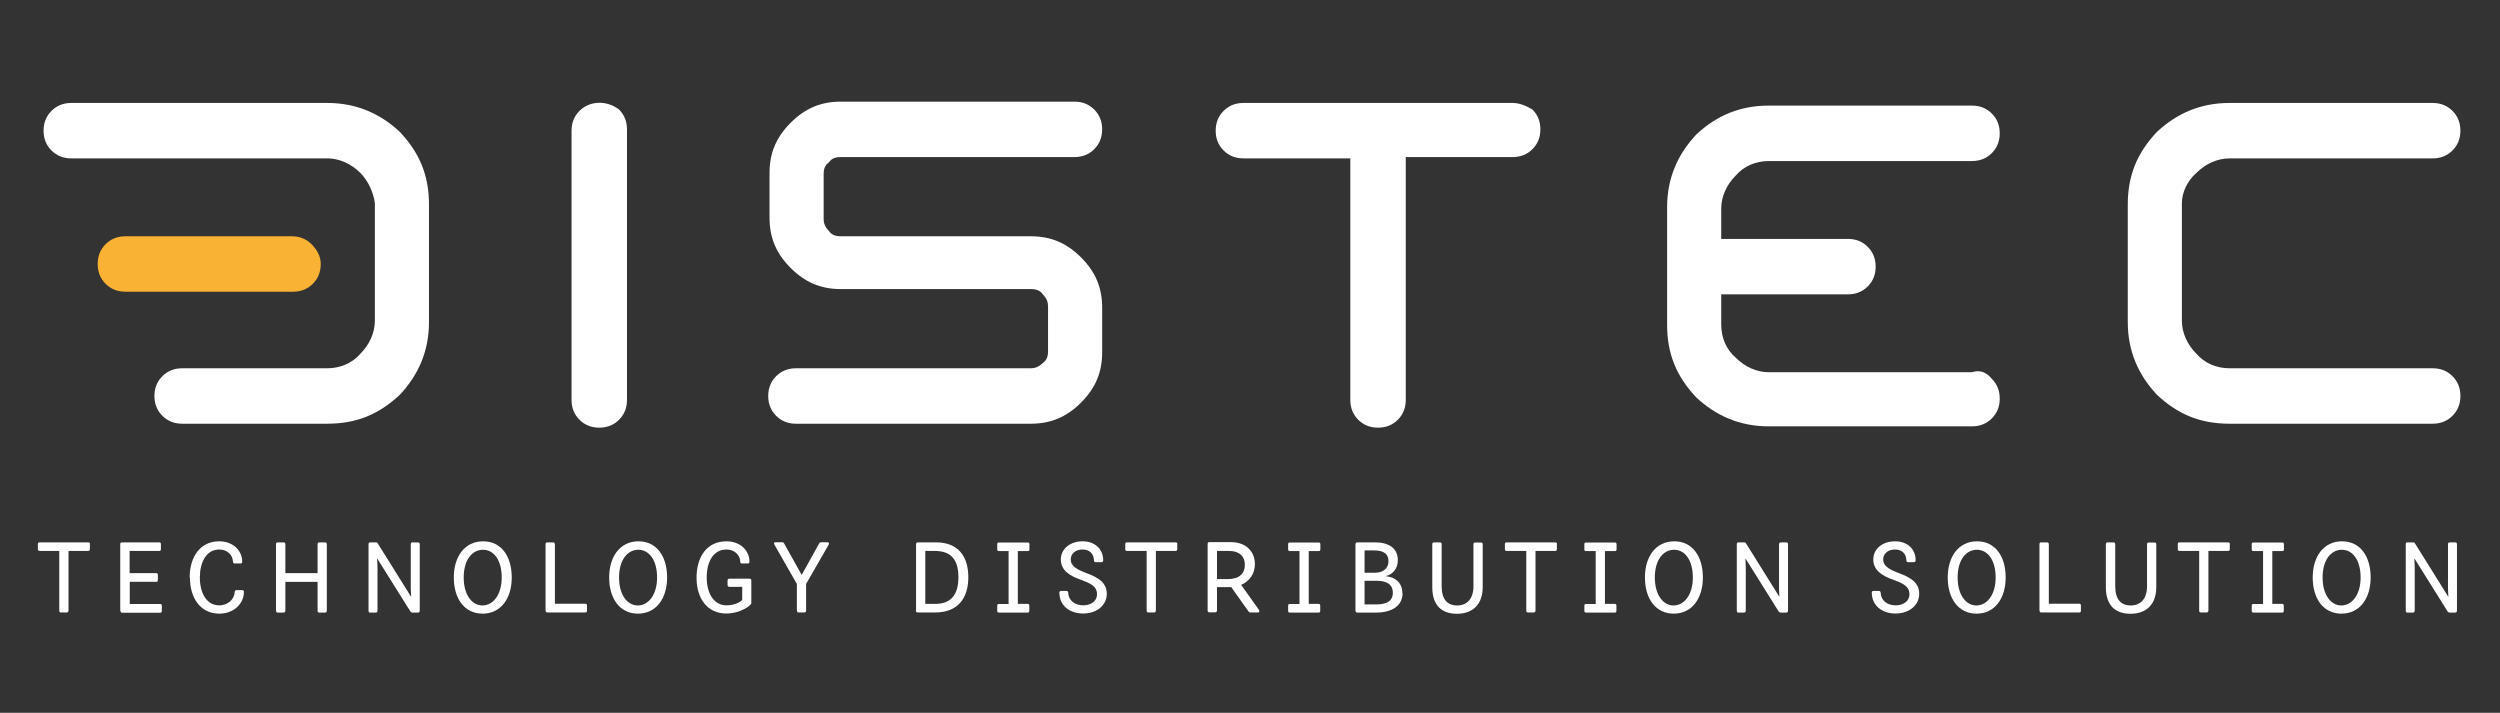
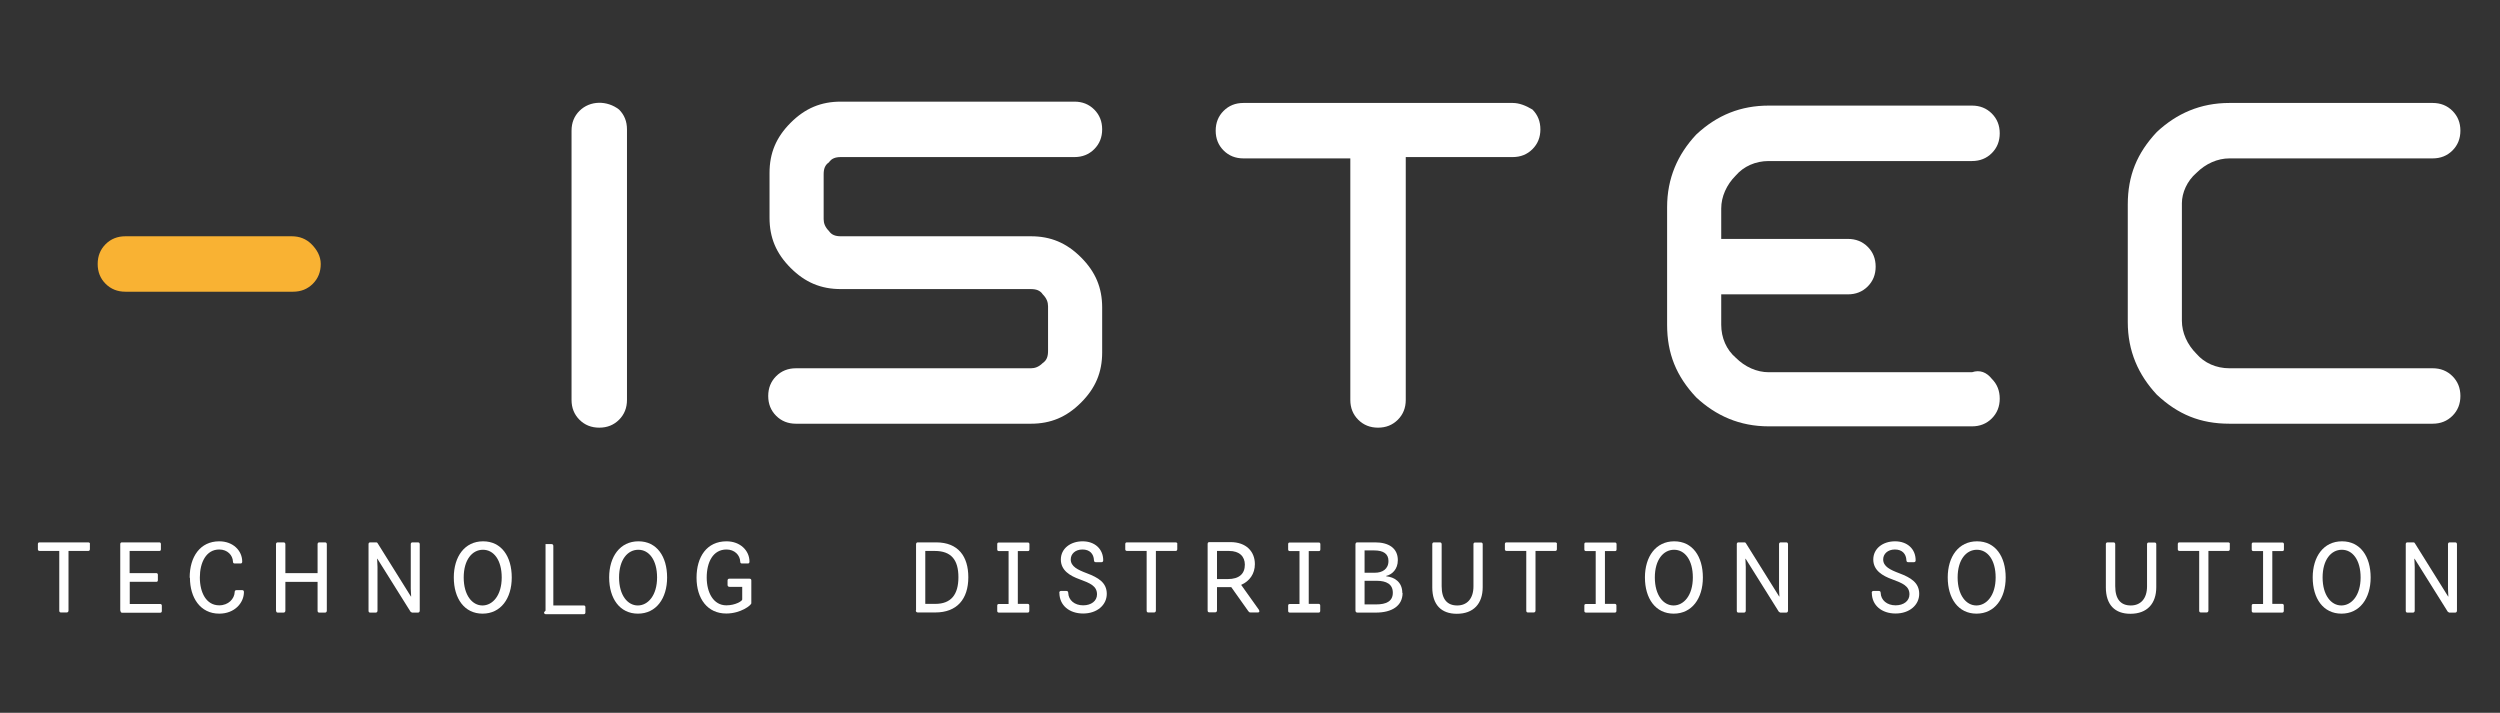
<svg xmlns="http://www.w3.org/2000/svg" id="_Слой_1" data-name=" Слой 1" viewBox="0 0 189.4 54">
  <rect x="0" y="0" width="189.4" height="54" fill="#333333" stroke="none" />
  <defs>
    <style>      .cls-1 {        fill: #fff;      }      .cls-1, .cls-2 {        stroke-width: 0px;      }      .cls-2 {        fill: #f9b233;      }    </style>
  </defs>
  <path class="cls-1" d="m78.1,17.9h-14.4c-.4,0-.7-.1-.9-.4-.3-.3-.4-.6-.4-.9v-3.4c0-.4.1-.7.4-.9.2-.3.5-.4.9-.4h17.7c.6,0,1.1-.2,1.5-.6.4-.4.6-.9.6-1.5s-.2-1.1-.6-1.5c-.4-.4-.9-.6-1.5-.6h-17.7c-1.5,0-2.7.5-3.8,1.6s-1.6,2.3-1.6,3.8v3.4c0,1.5.5,2.7,1.6,3.8,1.1,1.1,2.3,1.6,3.8,1.6h14.4c.4,0,.7.1.9.4.3.3.4.6.4.9v3.4c0,.4-.1.7-.4.9-.3.3-.6.4-.9.4h-17.8c-.6,0-1.1.2-1.5.6s-.6.9-.6,1.5.2,1.1.6,1.5c.4.4.9.6,1.5.6h17.8c1.5,0,2.7-.5,3.8-1.6,1.1-1.1,1.6-2.3,1.6-3.8v-3.4c0-1.5-.5-2.7-1.6-3.8s-2.3-1.6-3.8-1.6Z" />
  <path class="cls-1" d="m166.4,13.1c.7-.7,1.6-1.1,2.5-1.1h15.4c.6,0,1.1-.2,1.5-.6s.6-.9.6-1.5-.2-1.1-.6-1.5c-.4-.4-.9-.6-1.5-.6h-15.4c-2.2,0-4,.8-5.5,2.2-1.5,1.6-2.2,3.3-2.2,5.5v8.9c0,2.2.8,4,2.2,5.5,1.6,1.5,3.3,2.2,5.5,2.2h15.4c.6,0,1.1-.2,1.5-.6s.6-.9.6-1.5-.2-1.1-.6-1.5c-.4-.4-.9-.6-1.5-.6h-15.4c-1,0-1.9-.4-2.5-1.1-.7-.7-1.1-1.6-1.1-2.5v-8.9c0-.8.4-1.7,1.1-2.3Z" />
  <path class="cls-1" d="m150.9,28.7c.4.4.6.9.6,1.5s-.2,1.1-.6,1.5c-.4.4-.9.6-1.5.6h-15.4c-2.2,0-4-.8-5.5-2.2-1.5-1.6-2.2-3.3-2.2-5.5v-8.9c0-2.2.8-4,2.2-5.5,1.6-1.5,3.4-2.2,5.5-2.2h15.4c.6,0,1.1.2,1.5.6.4.4.6.9.6,1.5s-.2,1.1-.6,1.5c-.4.4-.9.6-1.5.6h-15.4c-1,0-1.9.4-2.5,1.1-.7.7-1.1,1.6-1.1,2.5v2.3h9.6c.6,0,1.1.2,1.5.6s.6.9.6,1.5-.2,1.1-.6,1.5c-.4.4-.9.6-1.5.6h-9.6v2.3c0,1,.4,1.9,1.1,2.5.7.7,1.6,1.1,2.5,1.1h15.4c.6-.2,1.1,0,1.5.5h0Z" />
  <path class="cls-1" d="m114.6,7.8h-20.4c-.6,0-1.1.2-1.5.6-.4.4-.6.9-.6,1.5s.2,1.1.6,1.5.9.6,1.5.6h8.1v18.3c0,.6.2,1.1.6,1.5.4.4.9.6,1.5.6s1.1-.2,1.5-.6.6-.9.6-1.5V11.9h8.1c.6,0,1.1-.2,1.5-.6.4-.4.6-.9.6-1.5s-.2-1.1-.6-1.5c-.5-.3-1-.5-1.5-.5h0Z" />
  <path class="cls-1" d="m43.9,8.4c-.4.4-.6.9-.6,1.5v20.4c0,.6.2,1.1.6,1.5.4.4.9.6,1.5.6s1.1-.2,1.5-.6.6-.9.6-1.5V9.8c0-.6-.2-1.1-.6-1.5-.9-.7-2.2-.7-3,.1Z" />
-   <path class="cls-1" d="m27.3,13.1c-.7-.7-1.6-1.1-2.5-1.1H5.4c-.6,0-1.1-.2-1.5-.6s-.6-.9-.6-1.5.2-1.1.6-1.5c.4-.4.9-.6,1.5-.6h19.4c2.2,0,4,.8,5.5,2.2,1.5,1.6,2.2,3.3,2.2,5.5v8.9c0,2.2-.8,4-2.2,5.5-1.6,1.5-3.3,2.2-5.5,2.2h-11c-.6,0-1.1-.2-1.5-.6s-.6-.9-.6-1.5.2-1.1.6-1.5c.4-.4.9-.6,1.5-.6h11c1,0,1.9-.4,2.5-1.1.7-.7,1.1-1.6,1.1-2.5v-8.9c-.1-.8-.5-1.7-1.1-2.3Z" />
  <path class="cls-2" d="m23.6,18.5c-.4-.4-.9-.6-1.5-.6h-12.6c-.6,0-1.1.2-1.5.6-.4.4-.6.9-.6,1.5s.2,1.1.6,1.5c.4.4.9.6,1.5.6h12.7c.6,0,1.1-.2,1.5-.6s.6-.9.6-1.5-.3-1.1-.7-1.5Z" />
  <g>
    <path class="cls-1" d="m6.81,41.21v.39c0,.1-.05.14-.13.14h-1.49v4.51c0,.09-.05.15-.13.15h-.45c-.08,0-.12-.05-.12-.14v-4.52h-1.48c-.08,0-.14-.04-.14-.12v-.4c0-.08.04-.13.12-.13h3.71c.06,0,.12.05.12.12h0Z" />
    <path class="cls-1" d="m9.11,46.26v-5.04c0-.07.04-.13.12-.13h2.85c.06,0,.11.05.11.12v.4c0,.1-.05.13-.12.13h-2.25v1.68h2.03c.06,0,.11.05.11.12v.41c0,.1-.05.13-.12.13h-2.01v1.68h2.32c.06,0,.11.05.11.12v.41c0,.09-.05.13-.12.13h-2.89c-.08,0-.12-.05-.12-.14l-.02-.02Z" />
    <path class="cls-1" d="m14.37,43.76c0-1.59.8-2.75,2.24-2.75,1.04,0,1.74.7,1.74,1.54,0,.1-.05.14-.13.14h-.44c-.09,0-.13-.05-.13-.14-.02-.49-.42-.92-1.04-.92-.99,0-1.47.98-1.47,2.12s.48,2.11,1.47,2.11c.69,0,1.15-.49,1.17-1.01,0-.09.05-.14.13-.14h.45c.07,0,.12.05.12.14,0,.82-.7,1.64-1.87,1.64-1.44,0-2.22-1.21-2.22-2.72h-.02Z" />
    <path class="cls-1" d="m20.91,46.26v-5.04c0-.06.04-.13.12-.13h.45c.11,0,.14.07.14.15v2.18h2.44v-2.2c0-.06.04-.13.12-.13h.45c.1,0,.13.07.13.15v5.02c0,.09-.05.15-.13.15h-.44c-.09,0-.13-.05-.13-.14v-2.19h-2.44v2.18c0,.09-.05.15-.14.15h-.44c-.08,0-.12-.05-.12-.14h-.01Z" />
    <path class="cls-1" d="m27.92,46.26v-5.04c0-.06.03-.13.12-.13h.46c.07,0,.1.04.12.08l2.51,4.02h.02c0-.08-.03-.41-.03-.59v-3.38c0-.06.04-.13.12-.13h.43c.1,0,.13.07.13.15v5.02c0,.09-.05.15-.13.15h-.45s-.1-.04-.12-.07l-2.51-4.01h-.02c0,.1.03.41.03.62v3.31c0,.09-.05.15-.13.15h-.43c-.08,0-.12-.05-.12-.14h0Z" />
    <path class="cls-1" d="m34.38,43.75c0-1.59.83-2.74,2.22-2.74s2.17,1.15,2.17,2.74-.83,2.74-2.21,2.74-2.18-1.15-2.18-2.74Zm3.63,0c0-1.33-.61-2.1-1.42-2.1s-1.46.75-1.46,2.1.65,2.12,1.42,2.12,1.46-.76,1.46-2.12Z" />
-     <path class="cls-1" d="m41.33,46.26v-5.04c0-.07.04-.13.12-.13h.45c.1,0,.14.06.14.15v4.5h2.32c.06,0,.11.05.11.12v.41c0,.09-.05.13-.12.13h-2.89c-.08,0-.12-.05-.12-.14h-.01Z" />
+     <path class="cls-1" d="m41.33,46.26v-5.04h.45c.1,0,.14.06.14.15v4.5h2.32c.06,0,.11.05.11.12v.41c0,.09-.05.13-.12.13h-2.89c-.08,0-.12-.05-.12-.14h-.01Z" />
    <path class="cls-1" d="m46.15,43.75c0-1.59.83-2.74,2.22-2.74s2.17,1.15,2.17,2.74-.83,2.74-2.21,2.74-2.18-1.15-2.18-2.74Zm3.63,0c0-1.33-.61-2.1-1.42-2.1s-1.46.75-1.46,2.1.65,2.12,1.42,2.12,1.46-.76,1.46-2.12Z" />
    <path class="cls-1" d="m52.77,43.77c0-1.59.78-2.76,2.27-2.76,1.04,0,1.74.7,1.74,1.54,0,.1-.05.14-.12.14h-.45c-.09,0-.13-.05-.13-.14-.02-.5-.43-.92-1.04-.92-1.03,0-1.5.97-1.5,2.12s.51,2.11,1.49,2.11c.69,0,1.2-.33,1.2-.44v-.96h-.95c-.1,0-.16-.05-.16-.14v-.34c0-.09.05-.14.14-.14h1.52c.09,0,.14.05.14.13v1.73c0,.15-.8.78-1.9.78-1.42,0-2.25-1.12-2.25-2.71Z" />
-     <path class="cls-1" d="m60.37,46.26v-2.02l-1.69-2.96s-.04-.09-.04-.12c0-.05.05-.08.09-.08h.55c.06,0,.09.04.13.1l1.31,2.35h.03l1.31-2.36c.04-.06.07-.09.13-.09h.53s.08.04.08.08c0,.03,0,.08-.03.12l-1.7,2.96v2.01c0,.09-.05.15-.13.15h-.44c-.08,0-.12-.05-.12-.14h-.01Z" />
    <path class="cls-1" d="m69.4,46.25v-5.01c0-.08.04-.15.12-.15h1.4c1.68,0,2.44,1.07,2.44,2.64,0,1.66-.86,2.67-2.5,2.67h-1.33c-.09,0-.15-.06-.15-.16h.02Zm1.46-.5c1.19,0,1.75-.7,1.75-2.02s-.55-1.99-1.79-1.99h-.72v4.01h.76Z" />
    <path class="cls-1" d="m77.11,41.74v4.01h.76c.06,0,.11.05.11.12v.41c0,.09-.05.13-.12.13h-2.18c-.08,0-.13-.04-.13-.12v-.41c0-.08.04-.12.12-.12h.74v-4.01h-.73c-.08,0-.13-.04-.13-.12v-.41c0-.08.04-.12.12-.12h2.21c.06,0,.11.05.11.12v.4c0,.1-.05.13-.12.13h-.76Z" />
    <path class="cls-1" d="m80.25,44.92c0-.1.05-.15.13-.15h.41c.09,0,.14.05.14.15.02.55.48.94,1.13.94.61,0,1.05-.33,1.05-.83,0-.64-.53-.85-1.31-1.14-.73-.26-1.43-.67-1.43-1.5s.73-1.38,1.65-1.38,1.56.58,1.56,1.44c0,.09-.05.14-.12.14h-.45c-.09,0-.12-.05-.13-.14-.02-.49-.32-.82-.87-.82s-.89.34-.89.75c0,.54.53.79,1.22,1.05.87.33,1.51.71,1.51,1.56s-.74,1.49-1.79,1.49-1.8-.62-1.8-1.57h-.01Z" />
    <path class="cls-1" d="m89.19,41.21v.39c0,.1-.05.14-.13.14h-1.49v4.51c0,.09-.05.15-.13.15h-.45c-.08,0-.12-.05-.12-.14v-4.52h-1.48c-.08,0-.14-.04-.14-.12v-.4c0-.08.04-.13.12-.13h3.71c.06,0,.12.05.12.12h-.01Z" />
    <path class="cls-1" d="m95.41,46.31c0,.06-.05.09-.11.09h-.57c-.07,0-.12-.04-.16-.1l-1.29-1.82h-1.08v1.76c0,.09-.05.15-.14.15h-.44c-.09,0-.13-.05-.13-.14v-5.04c0-.08.04-.14.12-.14h1.61c1.19,0,1.85.71,1.85,1.67,0,.73-.4,1.29-1.04,1.57l1.29,1.81c.05.06.09.13.09.18h0Zm-2.39-2.44c.85,0,1.29-.39,1.29-1.09,0-.62-.41-1.04-1.19-1.04h-.92v2.13h.82Z" />
    <path class="cls-1" d="m99.15,41.74v4.01h.76c.06,0,.11.05.11.12v.41c0,.09-.05.13-.12.13h-2.18c-.08,0-.13-.04-.13-.12v-.41c0-.08.04-.12.12-.12h.74v-4.01h-.73c-.08,0-.13-.04-.13-.12v-.41c0-.08.04-.12.12-.12h2.21c.06,0,.11.05.11.12v.4c0,.1-.05.13-.12.13h-.76Z" />
    <path class="cls-1" d="m106.26,44.92c0,.99-.82,1.49-2.02,1.49h-1.4c-.09,0-.15-.05-.15-.16v-5.01c0-.08.05-.15.12-.15h1.37c1.02,0,1.72.43,1.72,1.35,0,.69-.44,1.09-.88,1.19v.03c.62.06,1.22.43,1.22,1.26h.02Zm-2.88-3.21v1.68h.79c.55,0,1.02-.27,1.02-.89,0-.55-.39-.8-1.08-.8h-.73,0Zm2.14,3.19c0-.64-.48-.9-1.23-.9h-.91v1.79h.88c.75,0,1.26-.23,1.26-.88h0Z" />
    <path class="cls-1" d="m108.51,44.47v-3.25c0-.06.04-.13.12-.13h.46c.1,0,.13.07.13.15v3.17c0,1.01.44,1.46,1.18,1.46s1.23-.51,1.23-1.45v-3.19c0-.06.03-.13.12-.13h.45c.11,0,.13.07.13.15v3.23c0,1.25-.69,2.02-1.96,2.02-1.18,0-1.86-.68-1.86-2.01v-.02Z" />
    <path class="cls-1" d="m117.95,41.21v.39c0,.1-.05.14-.13.14h-1.49v4.51c0,.09-.05.15-.13.15h-.45c-.08,0-.12-.05-.12-.14v-4.52h-1.48c-.08,0-.14-.04-.14-.12v-.4c0-.08.04-.13.12-.13h3.71c.06,0,.12.05.12.12h-.01Z" />
    <path class="cls-1" d="m121.59,41.74v4.01h.76c.06,0,.11.05.11.12v.41c0,.09-.05.13-.12.13h-2.18c-.08,0-.13-.04-.13-.12v-.41c0-.08.04-.12.12-.12h.74v-4.01h-.73c-.08,0-.13-.04-.13-.12v-.41c0-.08.04-.12.12-.12h2.21c.06,0,.11.05.11.12v.4c0,.1-.05.13-.12.13h-.76Z" />
    <path class="cls-1" d="m124.62,43.75c0-1.59.83-2.74,2.22-2.74s2.17,1.15,2.17,2.74-.83,2.74-2.21,2.74-2.18-1.15-2.18-2.74Zm3.63,0c0-1.33-.61-2.1-1.42-2.1s-1.46.75-1.46,2.1.65,2.12,1.42,2.12,1.46-.76,1.46-2.12Z" />
    <path class="cls-1" d="m131.58,46.26v-5.04c0-.06.03-.13.12-.13h.46c.07,0,.1.04.12.08l2.51,4.02h.02c0-.08-.03-.41-.03-.59v-3.38c0-.06.04-.13.12-.13h.43c.1,0,.13.07.13.15v5.02c0,.09-.05.15-.13.15h-.45s-.1-.04-.12-.07l-2.51-4.01h-.02c0,.1.03.41.03.62v3.31c0,.09-.05.15-.13.15h-.43c-.08,0-.12-.05-.12-.14h0Z" />
    <path class="cls-1" d="m141.8,44.92c0-.1.05-.15.13-.15h.41c.09,0,.14.05.14.15.02.55.48.94,1.13.94.61,0,1.05-.33,1.05-.83,0-.64-.53-.85-1.31-1.14-.72-.26-1.43-.67-1.43-1.5s.72-1.38,1.65-1.38,1.56.58,1.56,1.44c0,.09-.05.14-.12.14h-.45c-.09,0-.12-.05-.13-.14-.02-.49-.32-.82-.87-.82s-.89.34-.89.75c0,.54.53.79,1.22,1.05.87.33,1.51.71,1.51,1.56s-.74,1.49-1.79,1.49-1.8-.62-1.8-1.57h-.01Z" />
    <path class="cls-1" d="m147.56,43.75c0-1.59.83-2.74,2.22-2.74s2.17,1.15,2.17,2.74-.83,2.74-2.21,2.74-2.18-1.15-2.18-2.74Zm3.63,0c0-1.33-.61-2.1-1.42-2.1s-1.46.75-1.46,2.1.65,2.12,1.42,2.12,1.46-.76,1.46-2.12Z" />
-     <path class="cls-1" d="m154.51,46.26v-5.04c0-.07.04-.13.12-.13h.45c.1,0,.14.06.14.15v4.5h2.32c.06,0,.11.05.11.12v.41c0,.09-.05.13-.12.13h-2.89c-.08,0-.12-.05-.12-.14h-.01Z" />
    <path class="cls-1" d="m159.54,44.47v-3.25c0-.06.04-.13.12-.13h.46c.1,0,.13.07.13.15v3.17c0,1.01.44,1.46,1.18,1.46s1.23-.51,1.23-1.45v-3.19c0-.06.03-.13.12-.13h.45c.11,0,.13.07.13.15v3.23c0,1.25-.69,2.02-1.96,2.02-1.18,0-1.86-.68-1.86-2.01v-.02Z" />
    <path class="cls-1" d="m168.93,41.21v.39c0,.1-.05.14-.13.14h-1.49v4.51c0,.09-.05.15-.13.15h-.45c-.08,0-.12-.05-.12-.14v-4.52h-1.48c-.08,0-.14-.04-.14-.12v-.4c0-.08.04-.13.12-.13h3.71c.06,0,.12.05.12.12h0Z" />
    <path class="cls-1" d="m172.15,41.74v4.01h.76c.06,0,.11.05.11.12v.41c0,.09-.05.13-.12.13h-2.18c-.08,0-.13-.04-.13-.12v-.41c0-.08.04-.12.12-.12h.74v-4.01h-.73c-.08,0-.13-.04-.13-.12v-.41c0-.08.04-.12.12-.12h2.21c.06,0,.11.05.11.12v.4c0,.1-.05.13-.12.13h-.76Z" />
    <path class="cls-1" d="m175.21,43.75c0-1.59.83-2.74,2.22-2.74s2.17,1.15,2.17,2.74-.83,2.74-2.21,2.74-2.18-1.15-2.18-2.74Zm3.63,0c0-1.33-.61-2.1-1.42-2.1s-1.46.75-1.46,2.1.65,2.12,1.42,2.12,1.46-.76,1.46-2.12Z" />
    <path class="cls-1" d="m182.26,46.26v-5.04c0-.06.03-.13.12-.13h.46c.07,0,.1.04.12.08l2.51,4.02h.02c0-.08-.03-.41-.03-.59v-3.38c0-.06.04-.13.12-.13h.43c.1,0,.13.07.13.15v5.02c0,.09-.05.15-.13.15h-.45s-.1-.04-.12-.07l-2.51-4.01h-.02c0,.1.03.41.03.62v3.31c0,.09-.05.15-.13.15h-.43c-.08,0-.12-.05-.12-.14h0Z" />
  </g>
</svg>